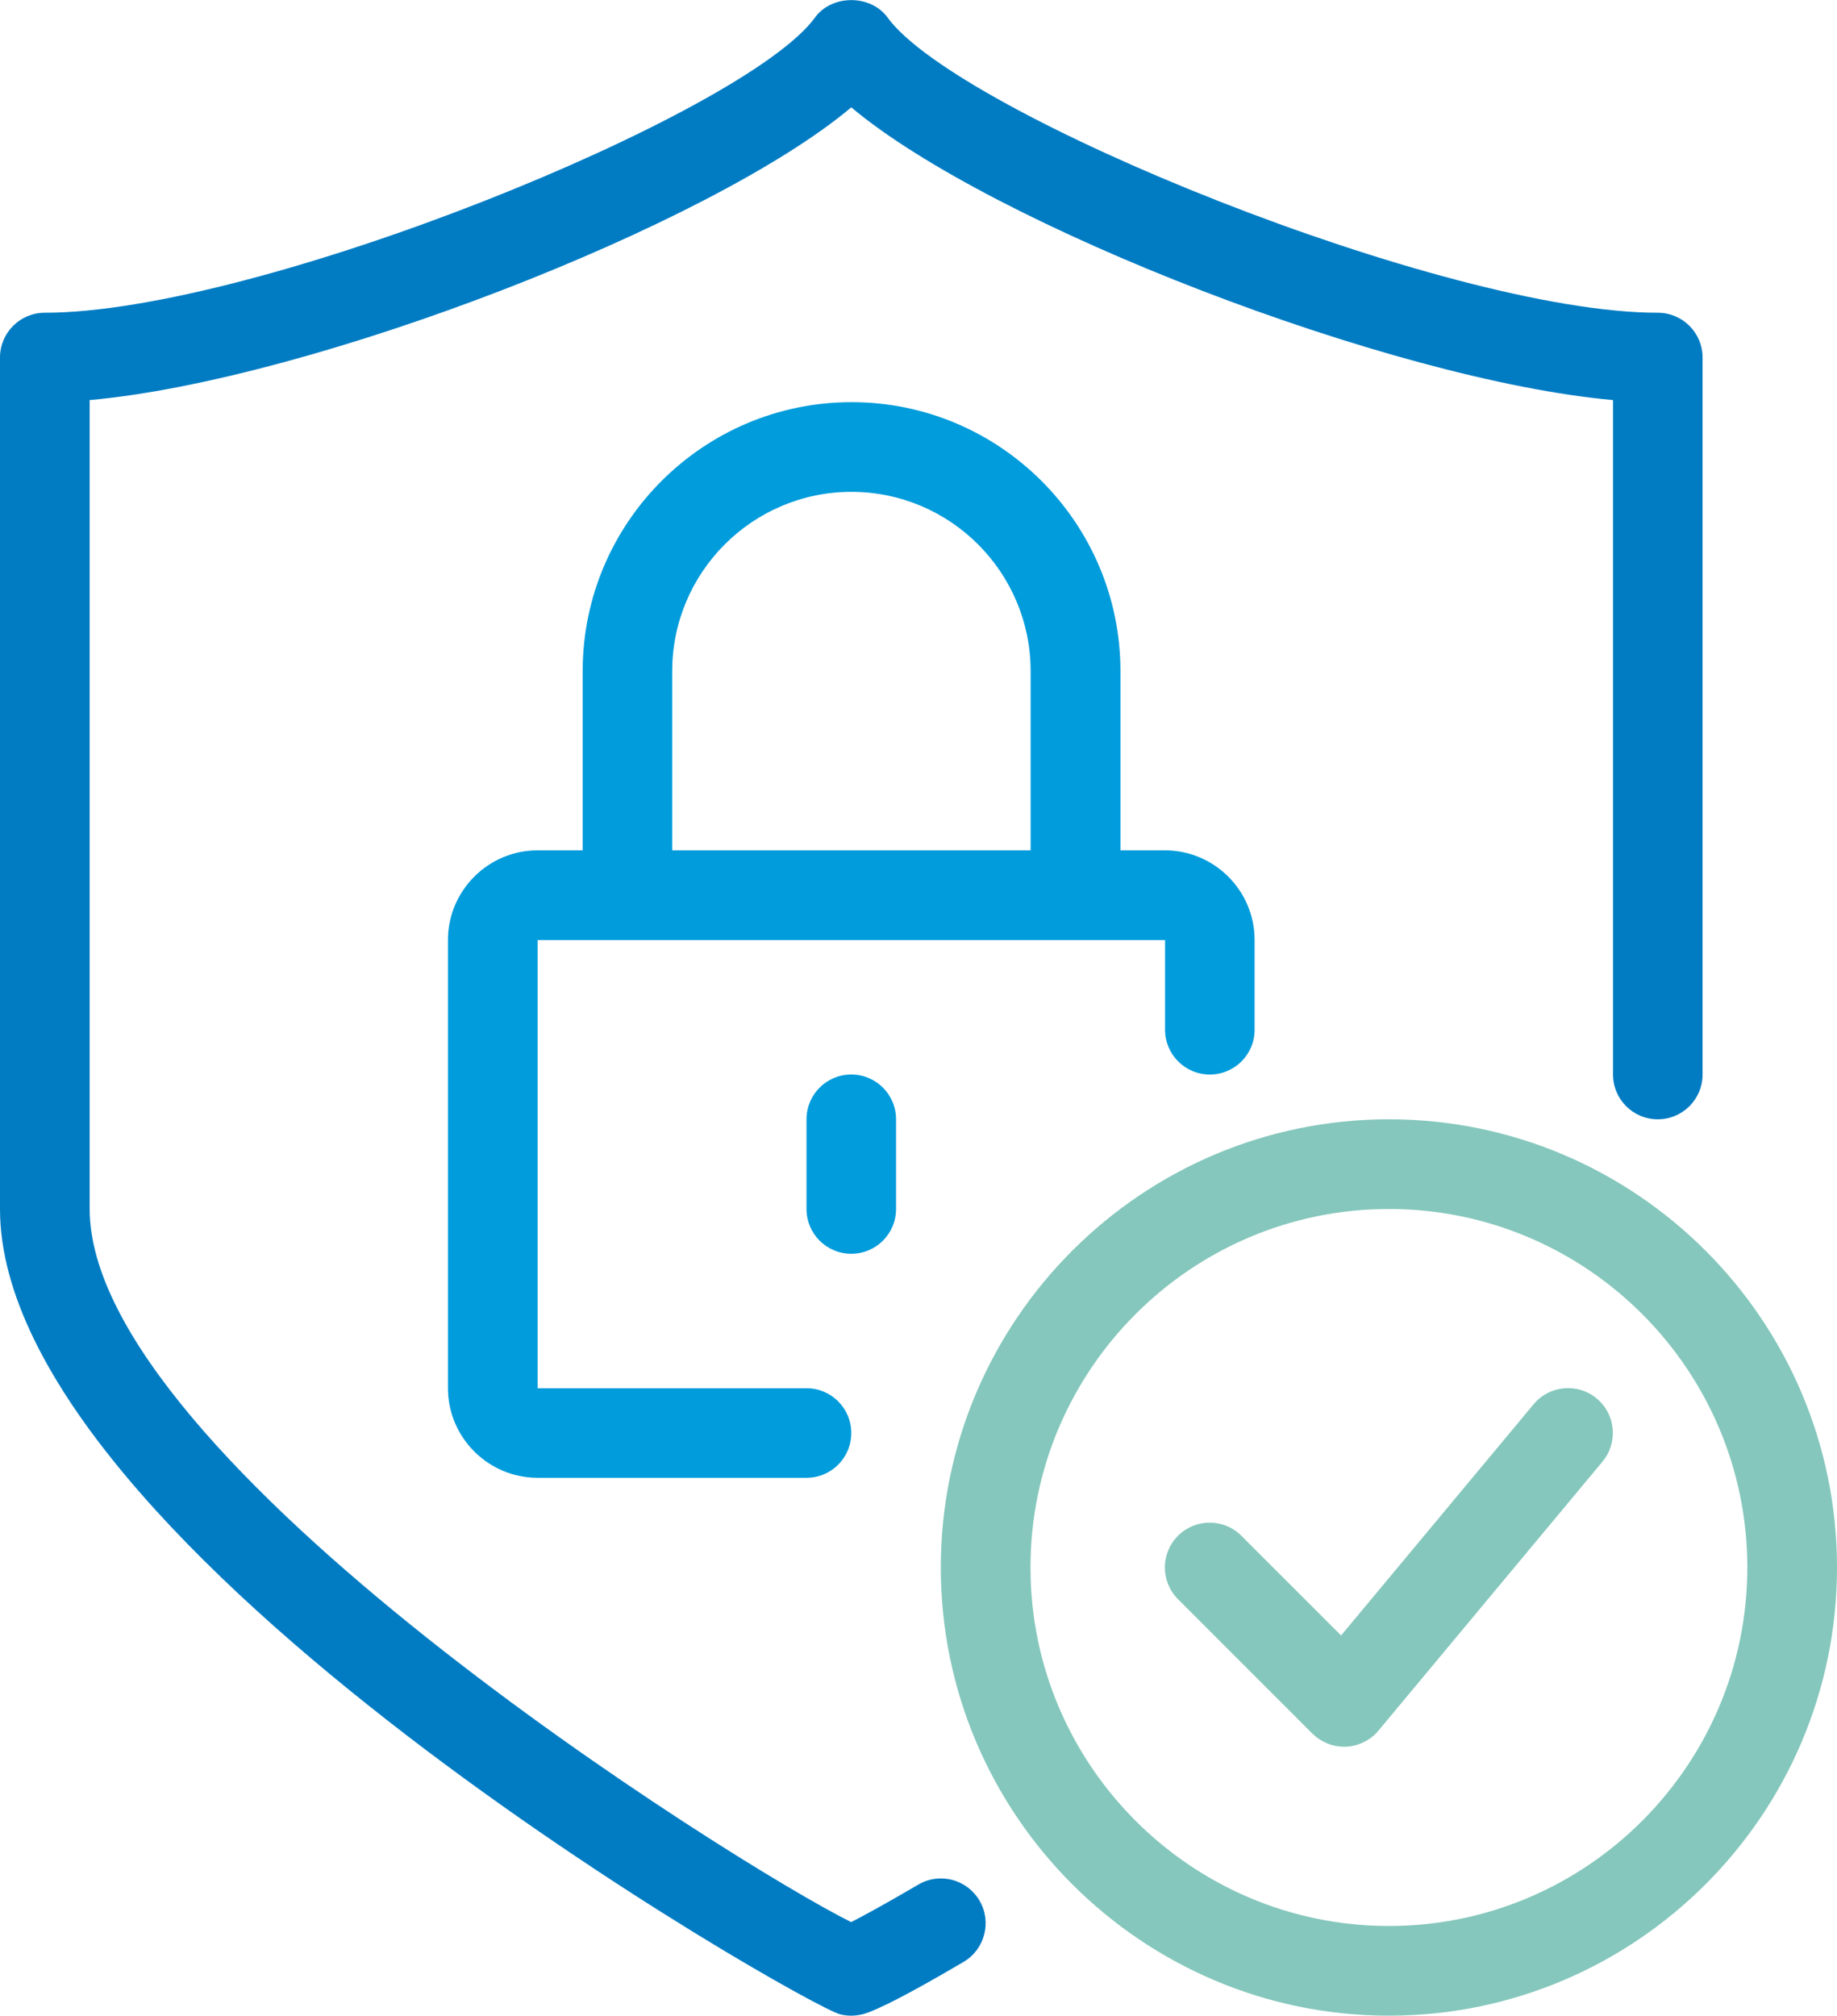
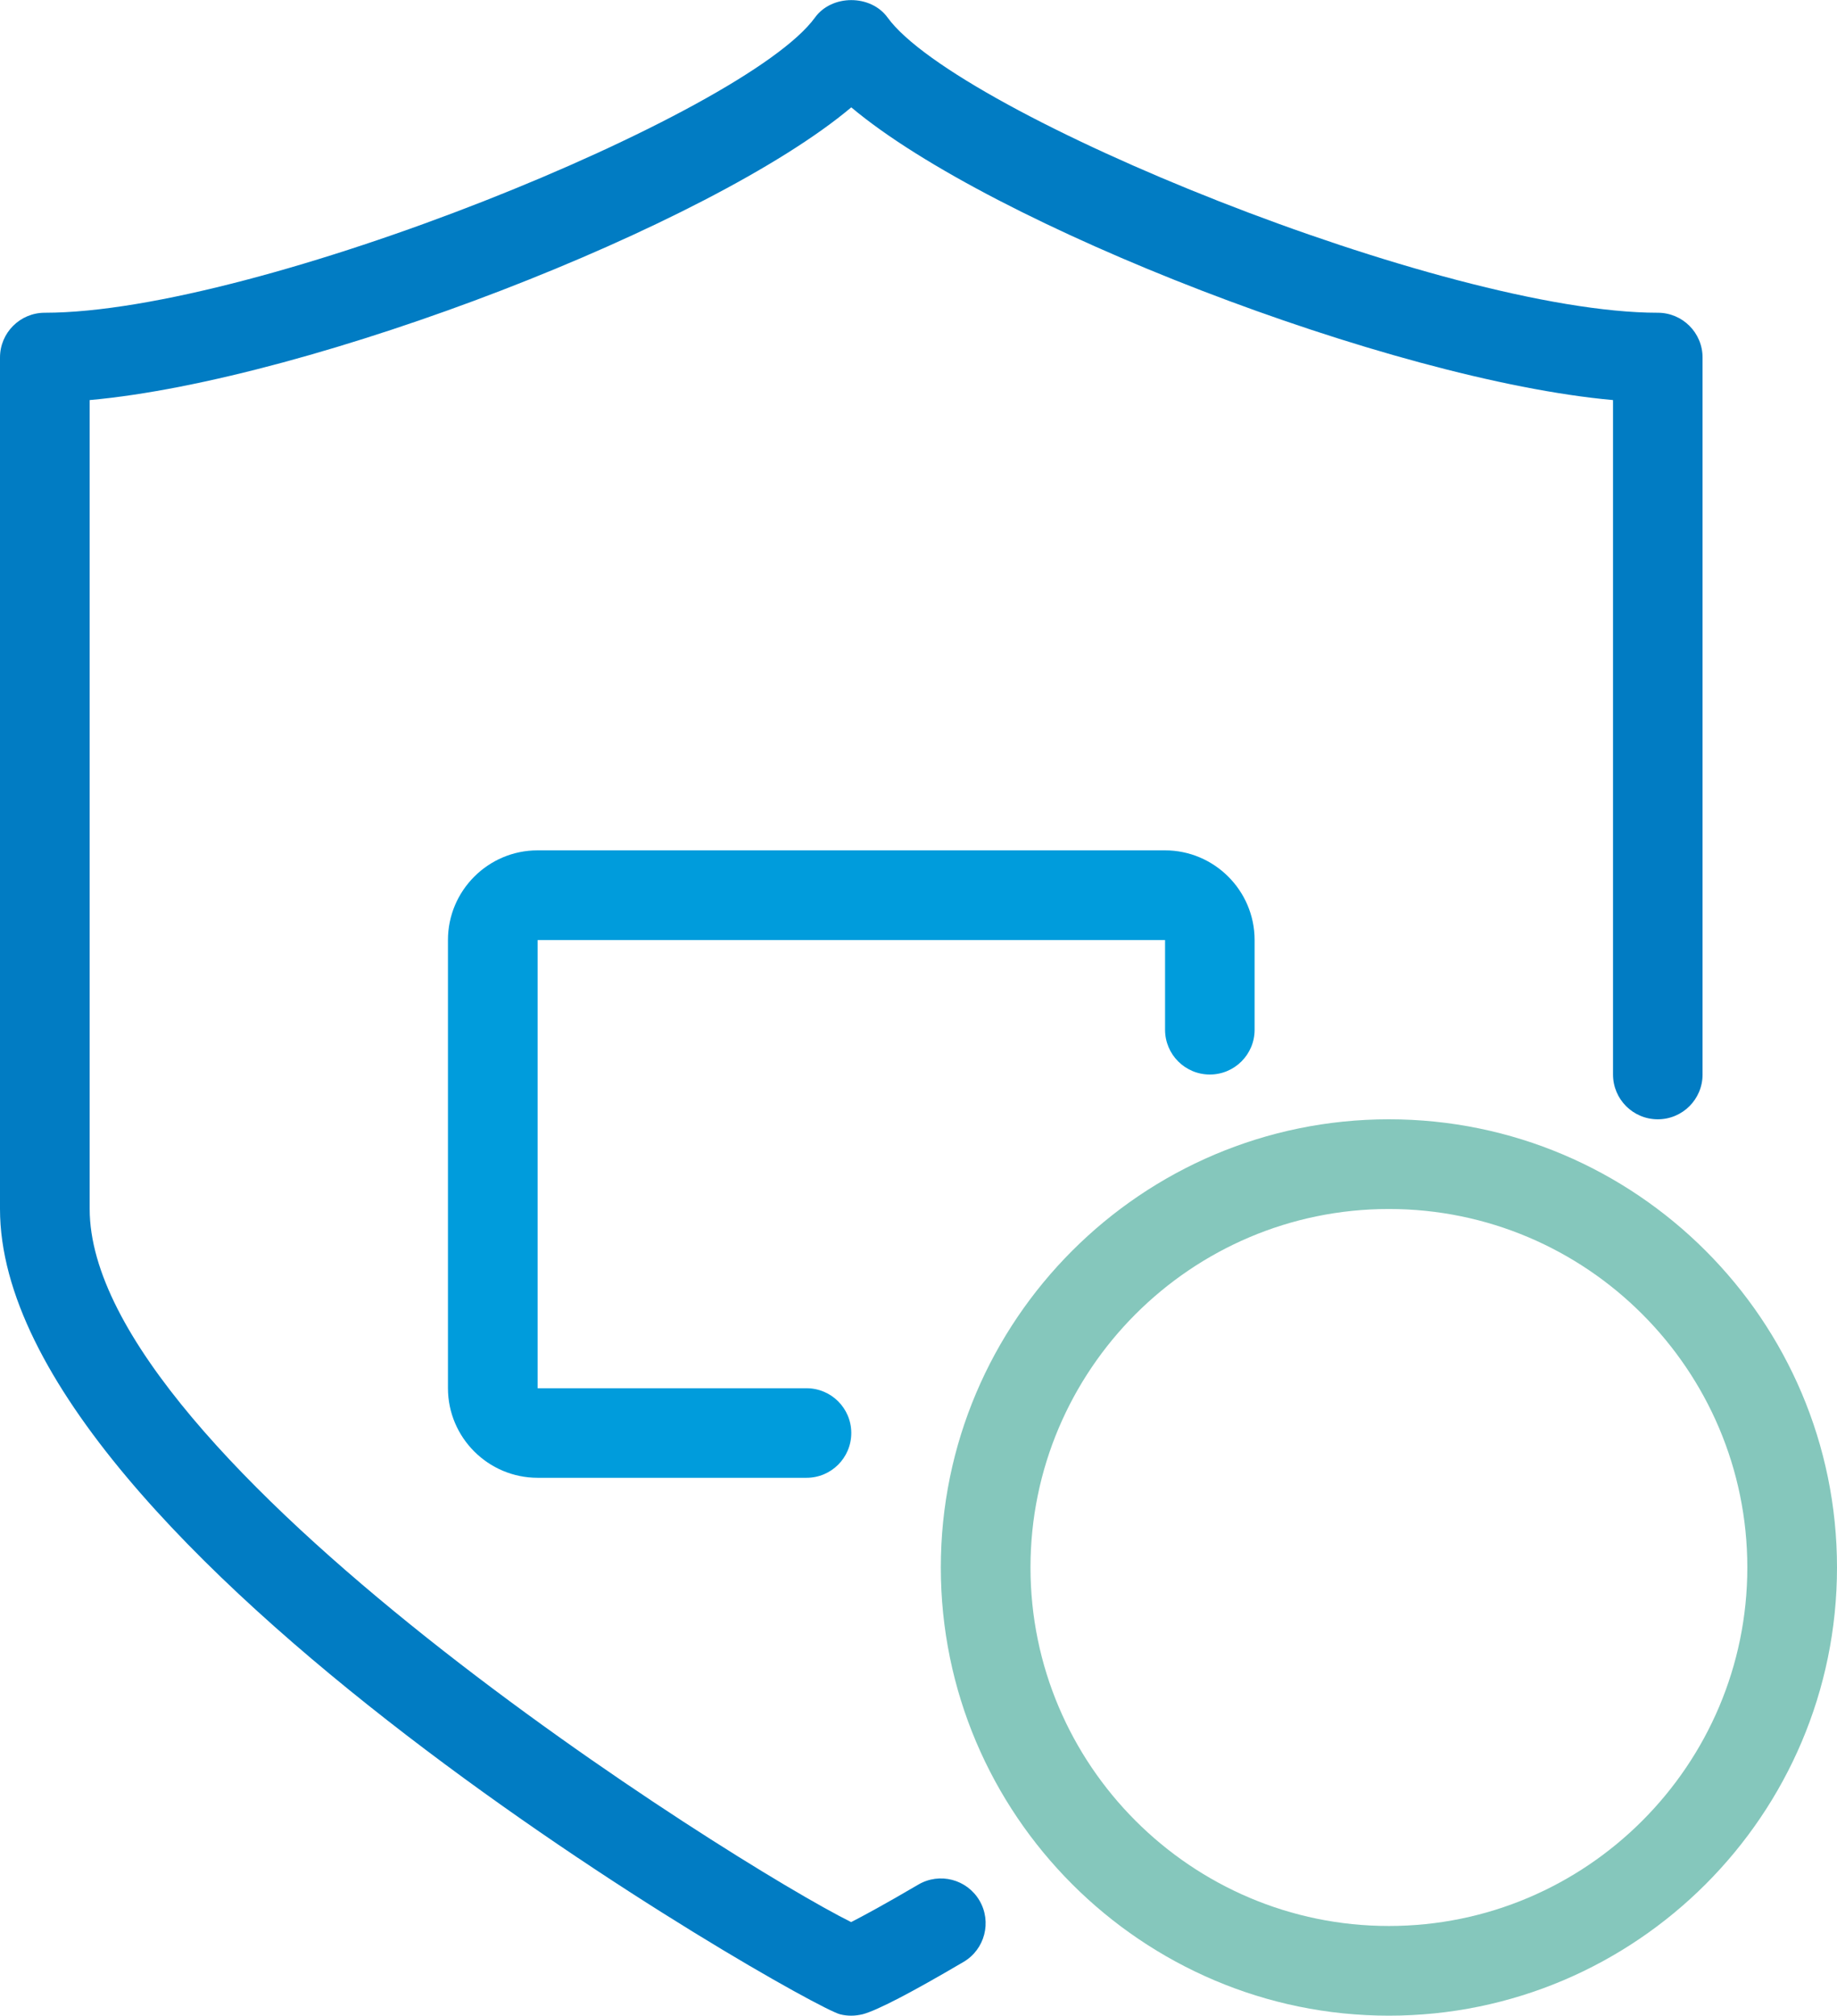
<svg xmlns="http://www.w3.org/2000/svg" xmlns:xlink="http://www.w3.org/1999/xlink" version="1.1" id="Layer_1" x="0px" y="0px" width="1321.3px" height="1449.5px" viewBox="0 0 1321.3 1449.5" style="enable-background:new 0 0 1321.3 1449.5;" xml:space="preserve">
  <g>
    <defs>
      <rect id="SVGID_1_" y="0" width="1321.3" height="1449.5" />
    </defs>
    <clipPath id="SVGID_2_">
      <use xlink:href="#SVGID_1_" style="overflow:visible;" />
    </clipPath>
    <path style="clip-path:url(#SVGID_2_);fill:#017CC3;" d="M612.3,1449.5c-2.7,0-5.4-0.3-8.1-1C578.1,1441.7,0,1113,0,869.4V257.1   c0-17.8,14.4-32.2,32.2-32.2c153,0,503.7-142.9,554-212.3c12.1-16.7,40.1-16.7,52.2,0c50.3,69.4,401,212.3,554,212.3   c17.8,0,32.2,14.4,32.2,32.2v515.6c0,17.8-14.4,32.2-32.2,32.2s-32.2-14.4-32.2-32.2v-485C1000,273.3,713.2,162,612.3,77.2   C511.5,162,224.6,273.3,64.5,287.7v581.7c0,179.8,463.7,471.1,547.7,512.8c8.6-4.4,24.2-12.8,48.2-26.9   c15.4-9.1,35.1-3.9,44.1,11.4c9,15.3,3.9,35.1-11.4,44.1c-37.9,22.3-62.4,35-72.7,37.7C617.8,1449.1,615,1449.5,612.3,1449.5" />
    <path style="clip-path:url(#SVGID_2_);fill:#009CDC;" d="M580.1,1062.7H386.7c-35.5,0-64.5-28.9-64.5-64.5V676   c0-35.5,28.9-64.5,64.5-64.5h451.2c35.5,0,64.5,28.9,64.5,64.5v64.5c0,17.8-14.4,32.2-32.2,32.2c-17.8,0-32.2-14.4-32.2-32.2V676   H386.7v322.3h193.4c17.8,0,32.2,14.4,32.2,32.2C612.3,1048.3,597.9,1062.7,580.1,1062.7" />
-     <path style="clip-path:url(#SVGID_2_);fill:#009CDC;" d="M773.5,676c-17.8,0-32.2-14.4-32.2-32.2V482.6   c0-71.1-57.8-128.9-128.9-128.9c-71.1,0-128.9,57.8-128.9,128.9v161.1c0,17.8-14.4,32.2-32.2,32.2c-17.8,0-32.2-14.4-32.2-32.2   V482.6c0-106.6,86.7-193.4,193.4-193.4c106.6,0,193.4,86.7,193.4,193.4v161.1C805.7,661.6,791.3,676,773.5,676" />
-     <path style="clip-path:url(#SVGID_2_);fill:#009CDC;" d="M612.3,901.6c-17.8,0-32.2-14.4-32.2-32.2v-64.5   c0-17.8,14.4-32.2,32.2-32.2c17.8,0,32.2,14.4,32.2,32.2v64.5C644.5,887.2,630.1,901.6,612.3,901.6" />
    <path style="clip-path:url(#SVGID_2_);fill:#85C7BC;" d="M999,1449.5c-177.7,0-322.3-144.6-322.3-322.3   c0-177.7,144.6-322.3,322.3-322.3s322.3,144.6,322.3,322.3C1321.3,1304.9,1176.7,1449.5,999,1449.5 M999,869.4   c-142.2,0-257.8,115.7-257.8,257.8S856.9,1385,999,1385s257.8-115.7,257.8-257.8S1141.2,869.4,999,869.4" />
-     <path style="clip-path:url(#SVGID_2_);fill:#85C7BC;" d="M966.8,1256.1c-8.5,0-16.7-3.4-22.8-9.4l-96.7-96.7   c-12.6-12.6-12.6-33,0-45.6s33-12.6,45.6,0l71.7,71.7l138.5-166.3c11.4-13.7,31.7-15.5,45.4-4.1c13.7,11.4,15.5,31.7,4.1,45.4   l-161.1,193.4c-5.8,7-14.3,11.1-23.3,11.6C967.8,1256.1,967.3,1256.1,966.8,1256.1" />
  </g>
</svg>